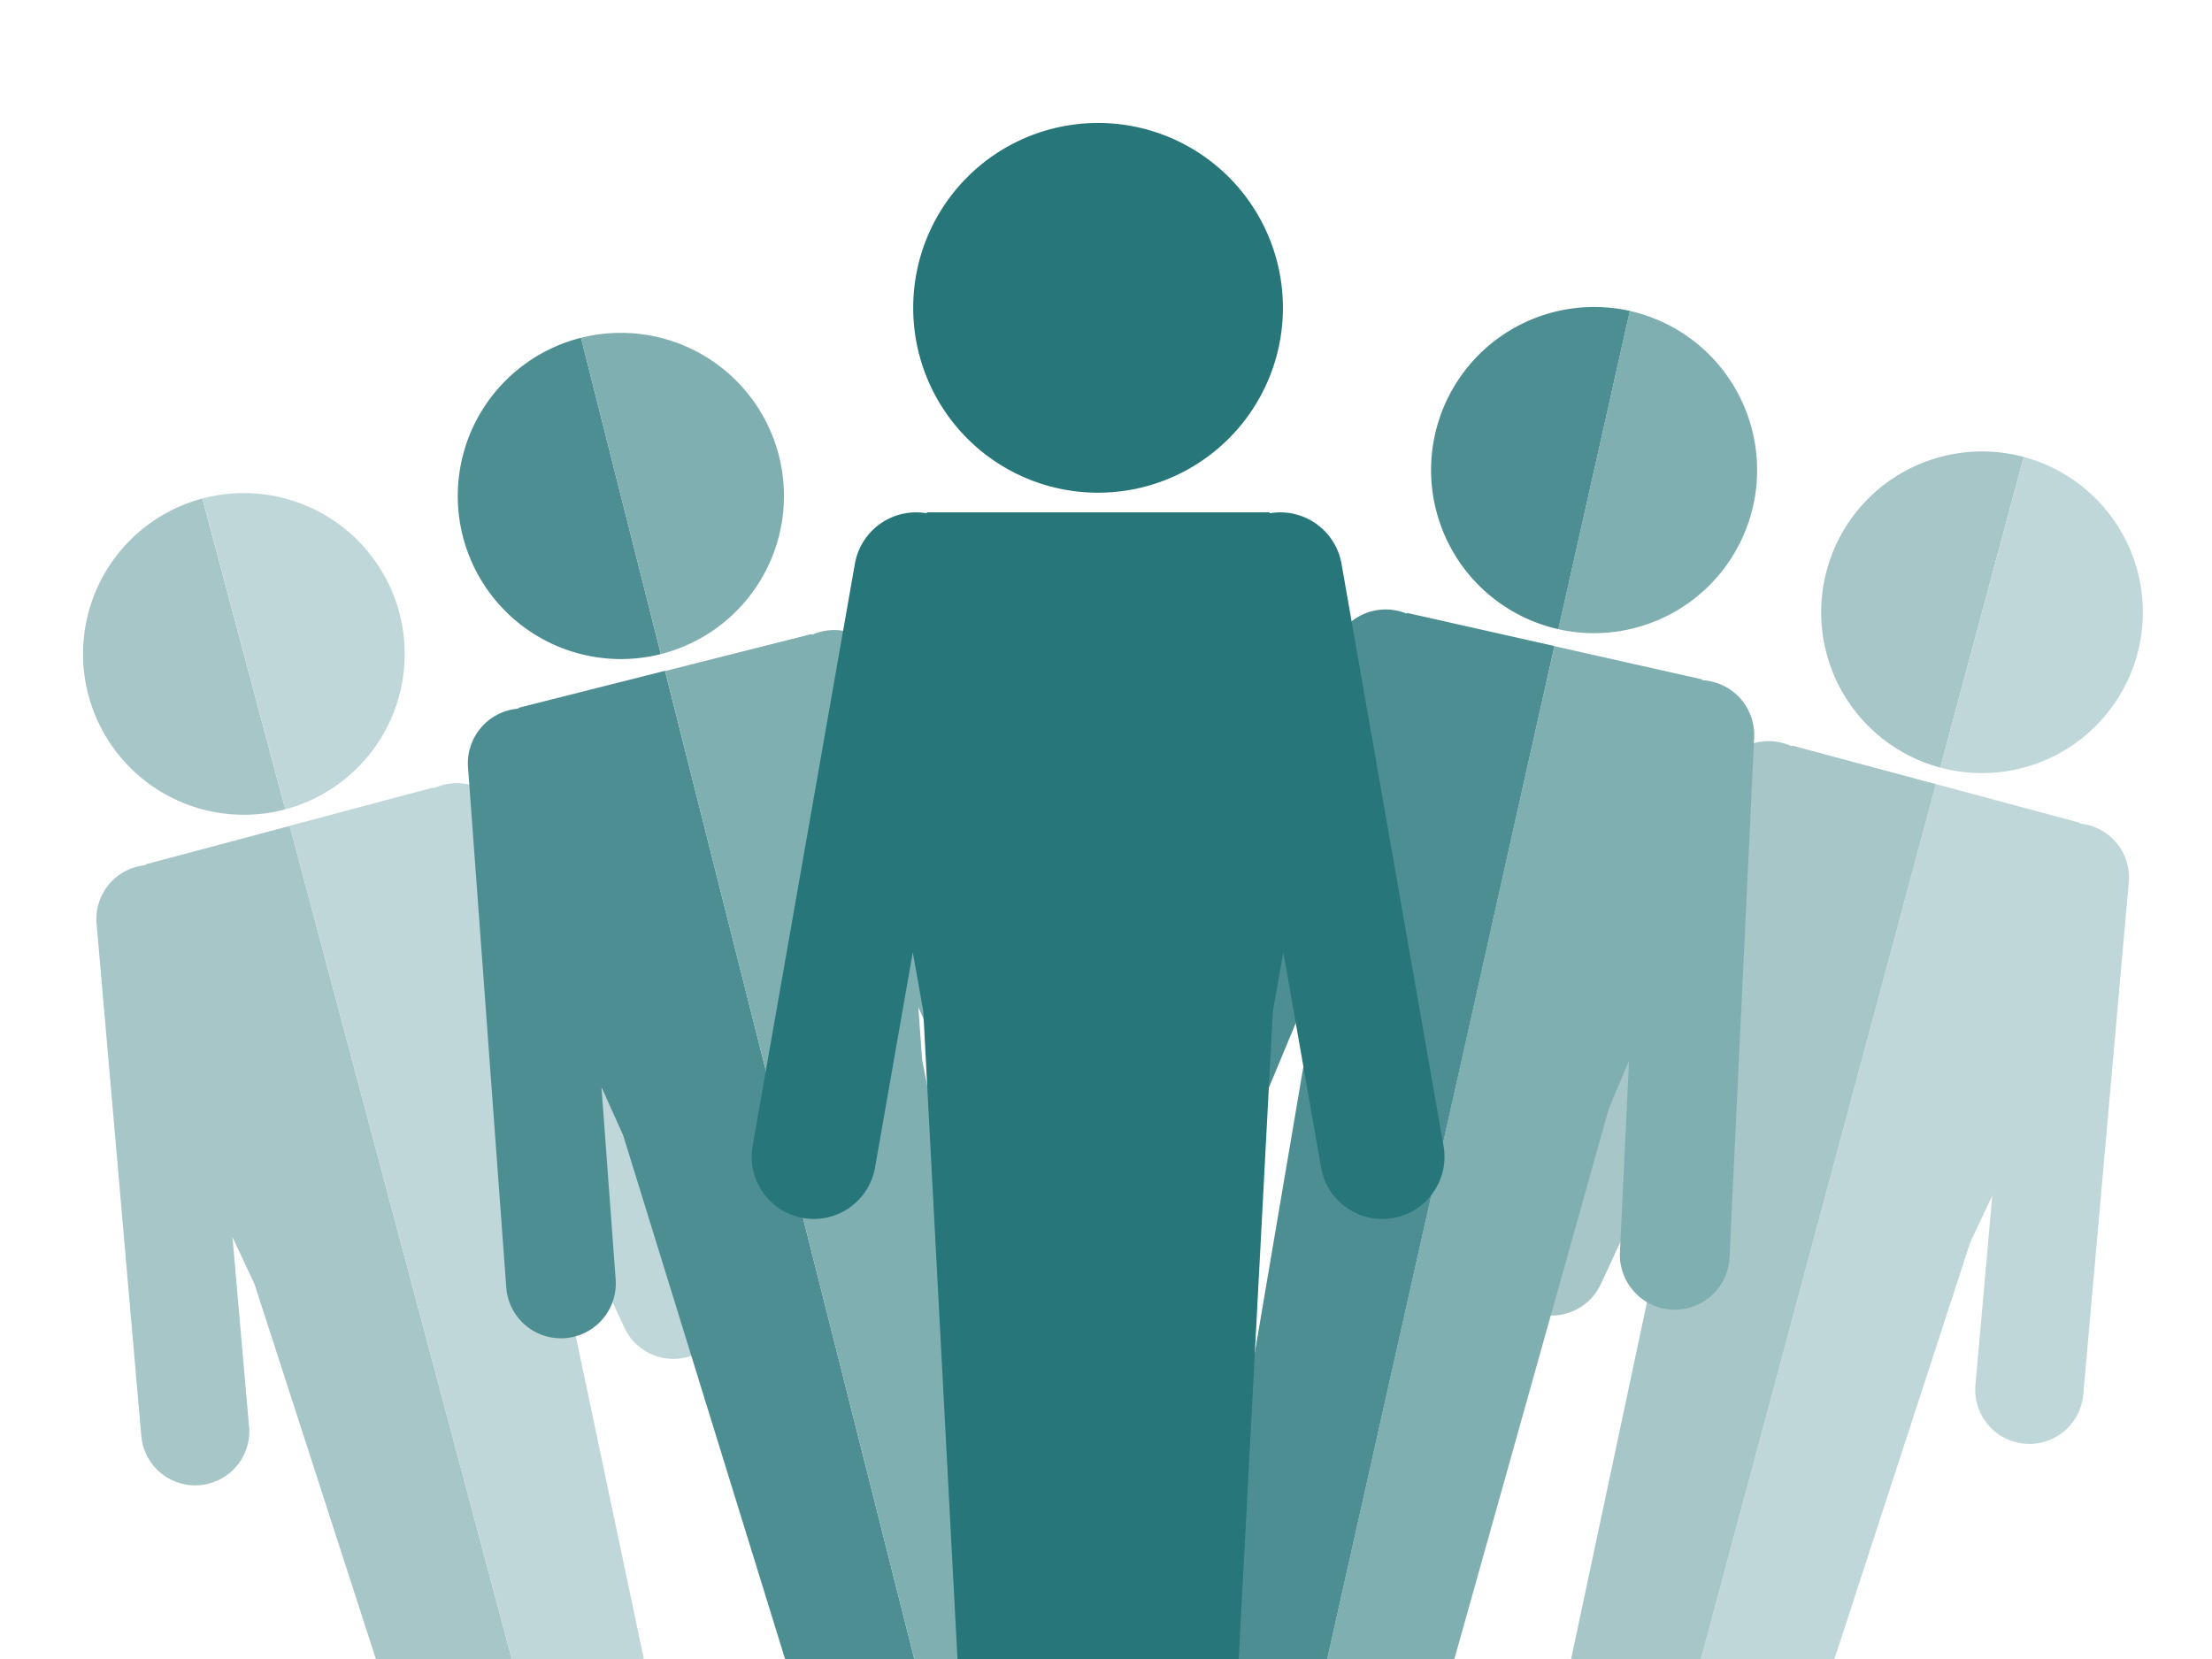
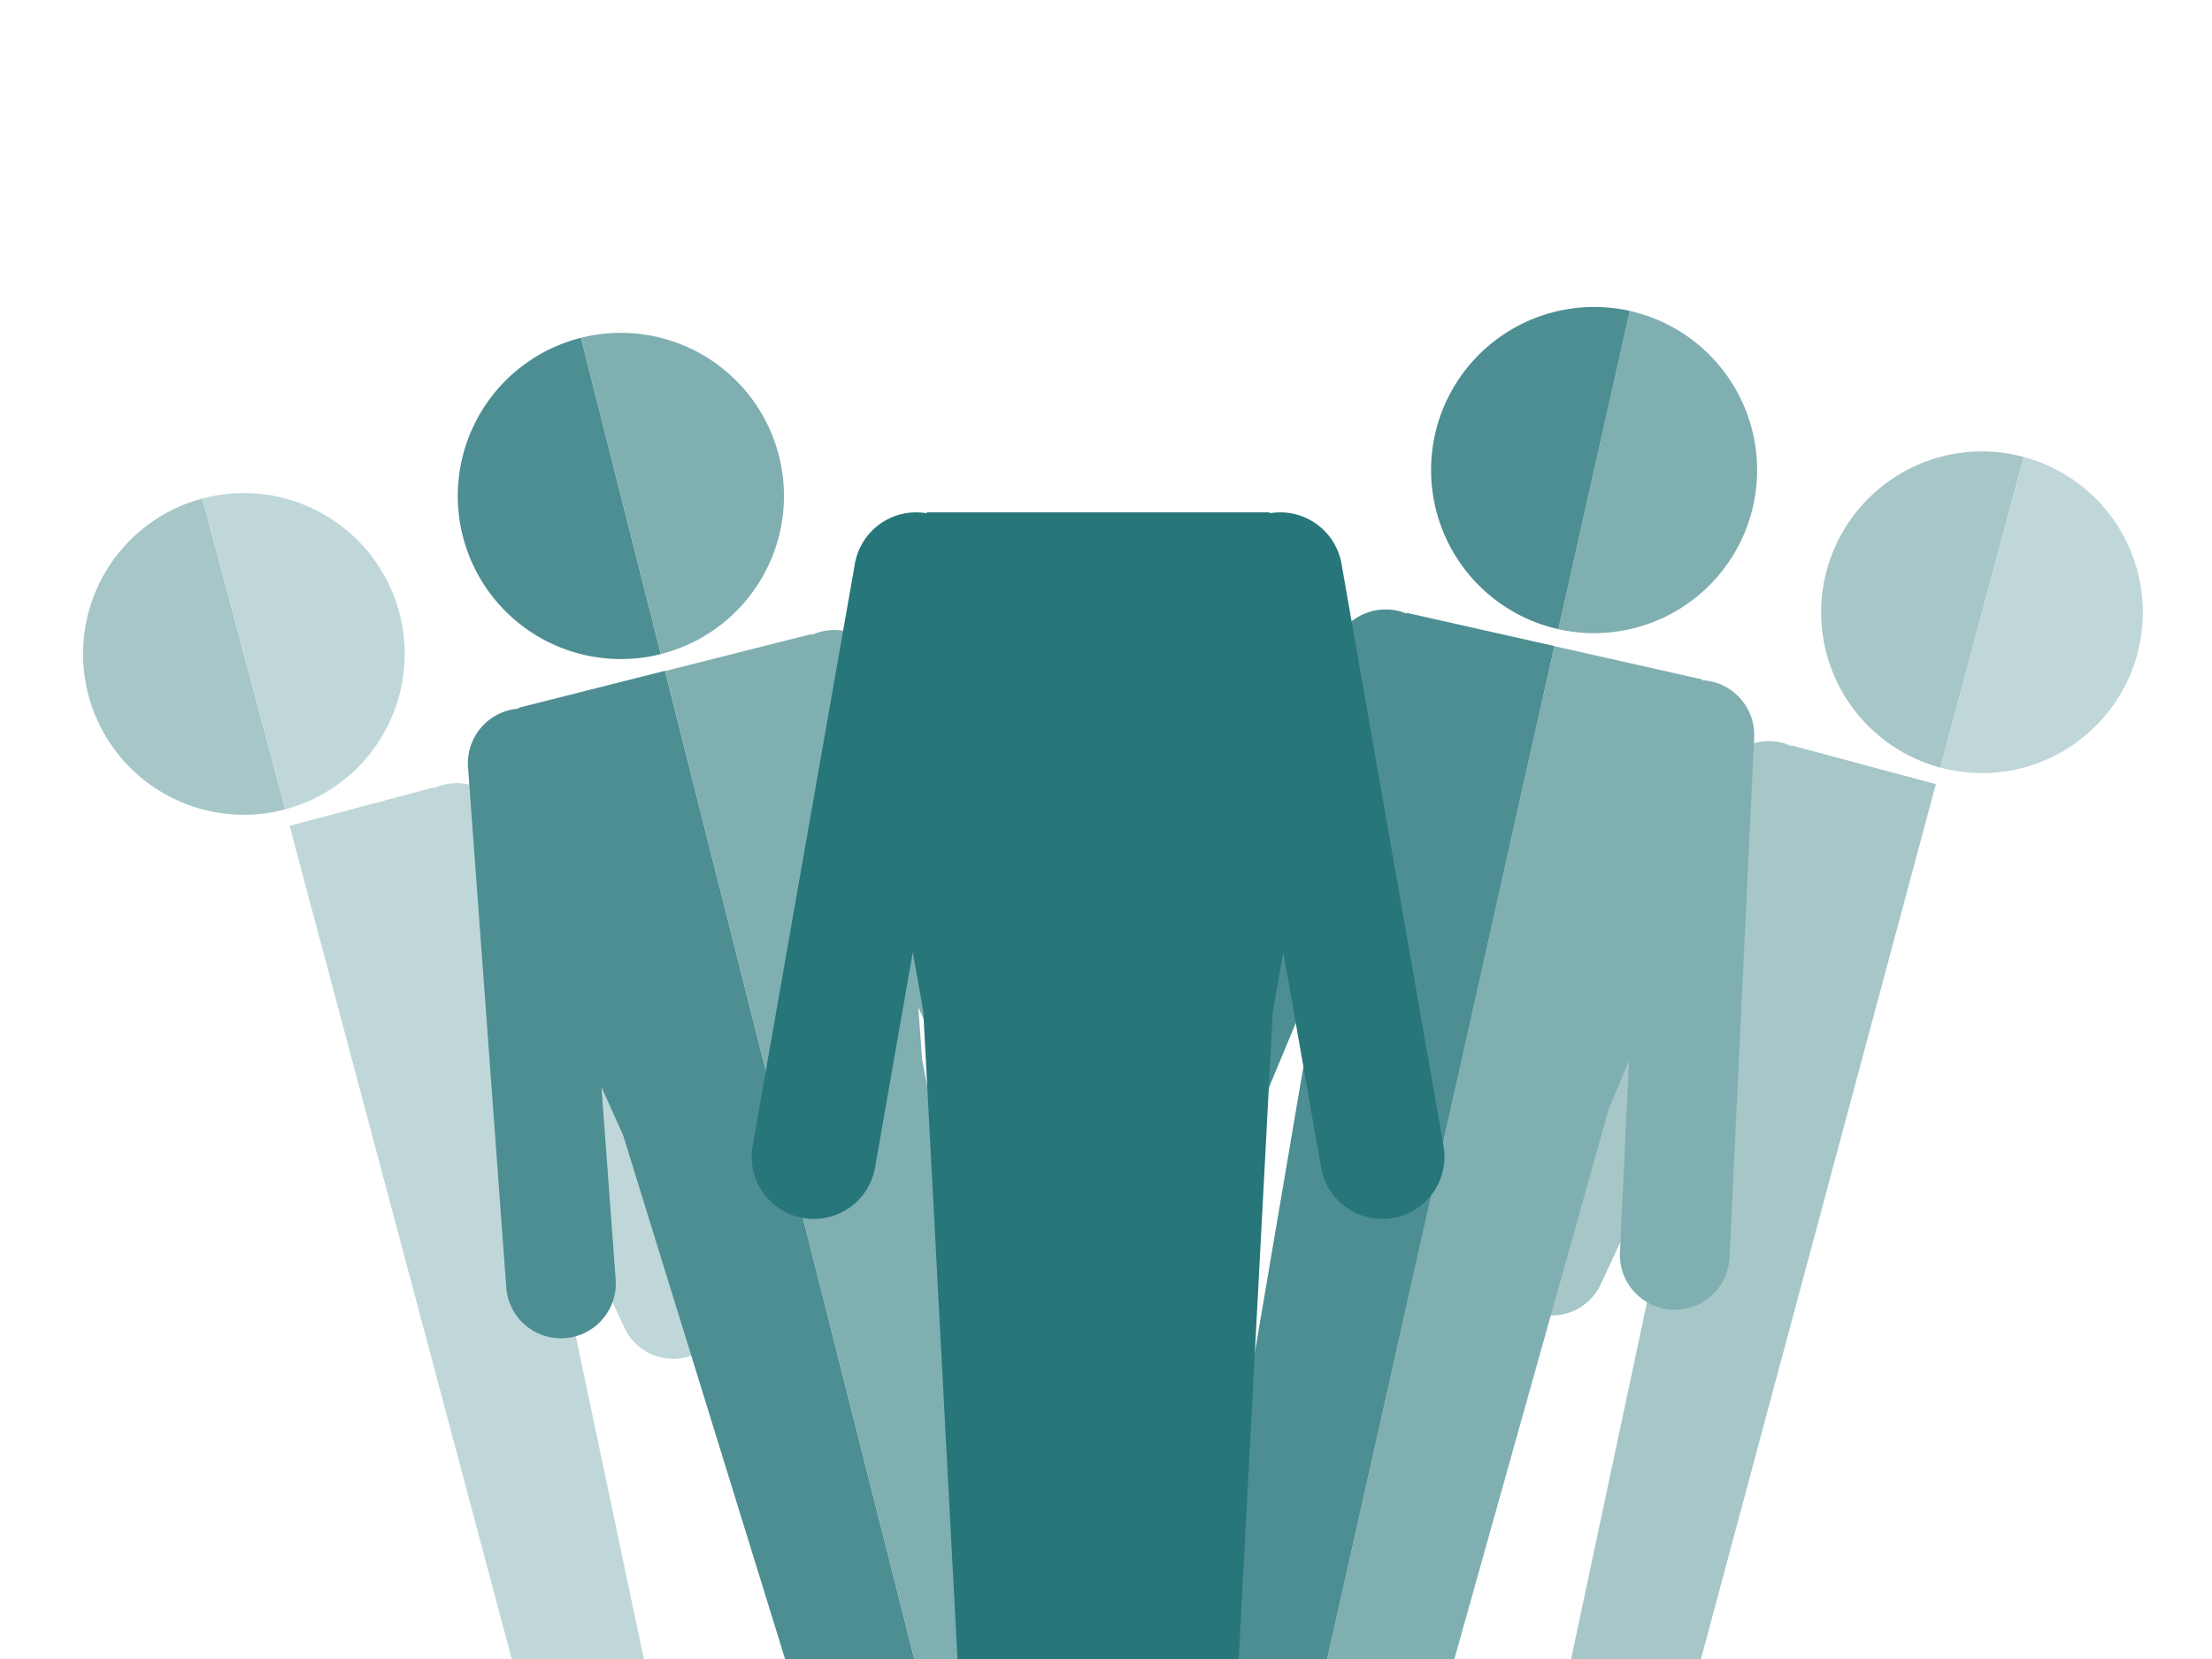
<svg xmlns="http://www.w3.org/2000/svg" id="Graphic" viewBox="0 0 800 600">
  <title>infographics</title>
  <g style="opacity:0.5">
    <path d="M32,251.48a58.16,58.16,0,0,0,71.18,41.23l-30-112.41A58.16,58.16,0,0,0,32,251.48Z" style="fill:#4d8e92" />
    <path d="M144.4,221.52A58.17,58.17,0,0,0,73.21,180.3l30,112.41A58.18,58.18,0,0,0,144.4,221.52Z" style="fill:#80afb1" />
-     <path d="M90.07,515.92l-6-68.52,8,17.07h0L135.94,600h49.14l-39.9-149.69L116.57,343l-4.63-17.36-7.17-26.93-52.14,13.9.08.29a19.55,19.55,0,0,0-17.78,21.18L51.1,519.33a19.56,19.56,0,1,0,39-3.41Z" style="fill:#4d8e92" />
    <path d="M116.57,343l28.61,107.34L185.08,600h47.78L198.31,436.15h0l-1.58-18.76,28.91,62.39a19.56,19.56,0,1,0,35.49-16.44L182.94,294.6a19.55,19.55,0,0,0-26-9.52l-.08-.29-52.12,13.89,7.17,26.93Z" style="fill:#80afb1" />
  </g>
  <path d="M167.35,193.8A59,59,0,0,0,239,236.56L210.12,122.17A59,59,0,0,0,167.35,193.8Z" style="fill:#4d8e92" />
  <path d="M281.74,164.94a59,59,0,0,0-71.62-42.77L239,236.56A59,59,0,0,0,281.74,164.94Z" style="fill:#80afb1" />
  <path d="M183.1,465.64a19.83,19.83,0,1,0,39.56-2.92l-5.13-69.56,7.84,17.42h0L283.93,600h46.74L279.44,396.94,251.88,287.71,247.42,270l-6.91-27.4-53,13.39.07.29a19.83,19.83,0,0,0-18.31,21.24Z" style="fill:#4d8e92" />
  <path d="M251.88,287.71l27.56,109.23L330.67,600h45.51L333.5,383.3h0l-1.36-19,28.48,63.65a19.83,19.83,0,0,0,36.21-16.19l-77-172.16a19.83,19.83,0,0,0-26.2-10l-.08-.29-53,13.38,6.91,27.4Z" style="fill:#80afb1" />
  <g style="opacity:0.5">
    <path d="M660.64,206.35a58.16,58.16,0,0,0,41.1,71.26L731.9,165.26A58.18,58.18,0,0,0,660.64,206.35Z" style="fill:#4d8e92" />
    <path d="M773,236.52a58.16,58.16,0,0,0-41.1-71.26L701.74,277.61A58.17,58.17,0,0,0,773,236.52Z" style="fill:#80afb1" />
-     <path d="M752.15,297.86l.08-.28-52.1-14L692.9,310.5l-4.65,17.35L659.44,435.14,615.17,600h48.29l49.08-150.6h0l8-17-6.1,68.5a19.56,19.56,0,1,0,39,3.47L769.9,319.08A19.56,19.56,0,0,0,752.15,297.86Z" style="fill:#80afb1" />
    <path d="M552.93,473.94a19.56,19.56,0,0,0,26-9.47l29-62.35-1.63,18.76h0L568.22,600h46.95l44.27-164.86,28.81-107.29,4.65-17.35,7.23-26.91L648,269.6l-.07.28a19.56,19.56,0,0,0-26,9.48L543.46,448A19.55,19.55,0,0,0,552.93,473.94Z" style="fill:#4d8e92" />
  </g>
  <path d="M519,157.08a59,59,0,0,0,44.63,70.48l25.85-115.11A59,59,0,0,0,519,157.08Z" style="fill:#4d8e92" />
  <path d="M634.06,182.92a59,59,0,0,0-44.63-70.47L563.58,227.56A59,59,0,0,0,634.06,182.92Z" style="fill:#80afb1" />
  <path d="M526,600l55.79-198.85h0l7.37-17.6-3.3,69.66a19.84,19.84,0,0,0,39.63,1.88l8.93-188.39A19.83,19.83,0,0,0,615.52,246l.06-.29-53.37-12L556,261.25,552,279,527.35,388.94,480,600Z" style="fill:#80afb1" />
  <path d="M421.07,432.74A19.85,19.85,0,0,0,447,422l26.79-64.4-.86,19.08h0L435,600H480l47.39-211.06L552,279l4-17.78,6.19-27.57-53.39-12-.06.29a19.85,19.85,0,0,0-25.93,10.7L410.38,406.8A19.85,19.85,0,0,0,421.07,432.74Z" style="fill:#4d8e92" />
-   <path d="M397.14,178.19a66.86,66.86,0,1,0-66.87-66.86A66.86,66.86,0,0,0,397.14,178.19Z" style="fill:#26767a" />
  <rect x="0.5" y="-0.5" width="800" height="600" style="fill:none" />
-   <rect width="800" height="600" style="fill:none" />
  <path d="M290.47,440.51a22.48,22.48,0,0,0,26-18.27l13.65-77.87,3.79,21.31L346.29,600H448l12.35-234.32h0l3.79-21.3,13.65,77.86a22.48,22.48,0,1,0,44.29-7.76l-36.9-210.57a22.49,22.49,0,0,0-26-18.27v-.34h-124v.34a22.48,22.48,0,0,0-26,18.27L272.2,414.48A22.48,22.48,0,0,0,290.47,440.51Z" style="fill:#26767a" />
</svg>